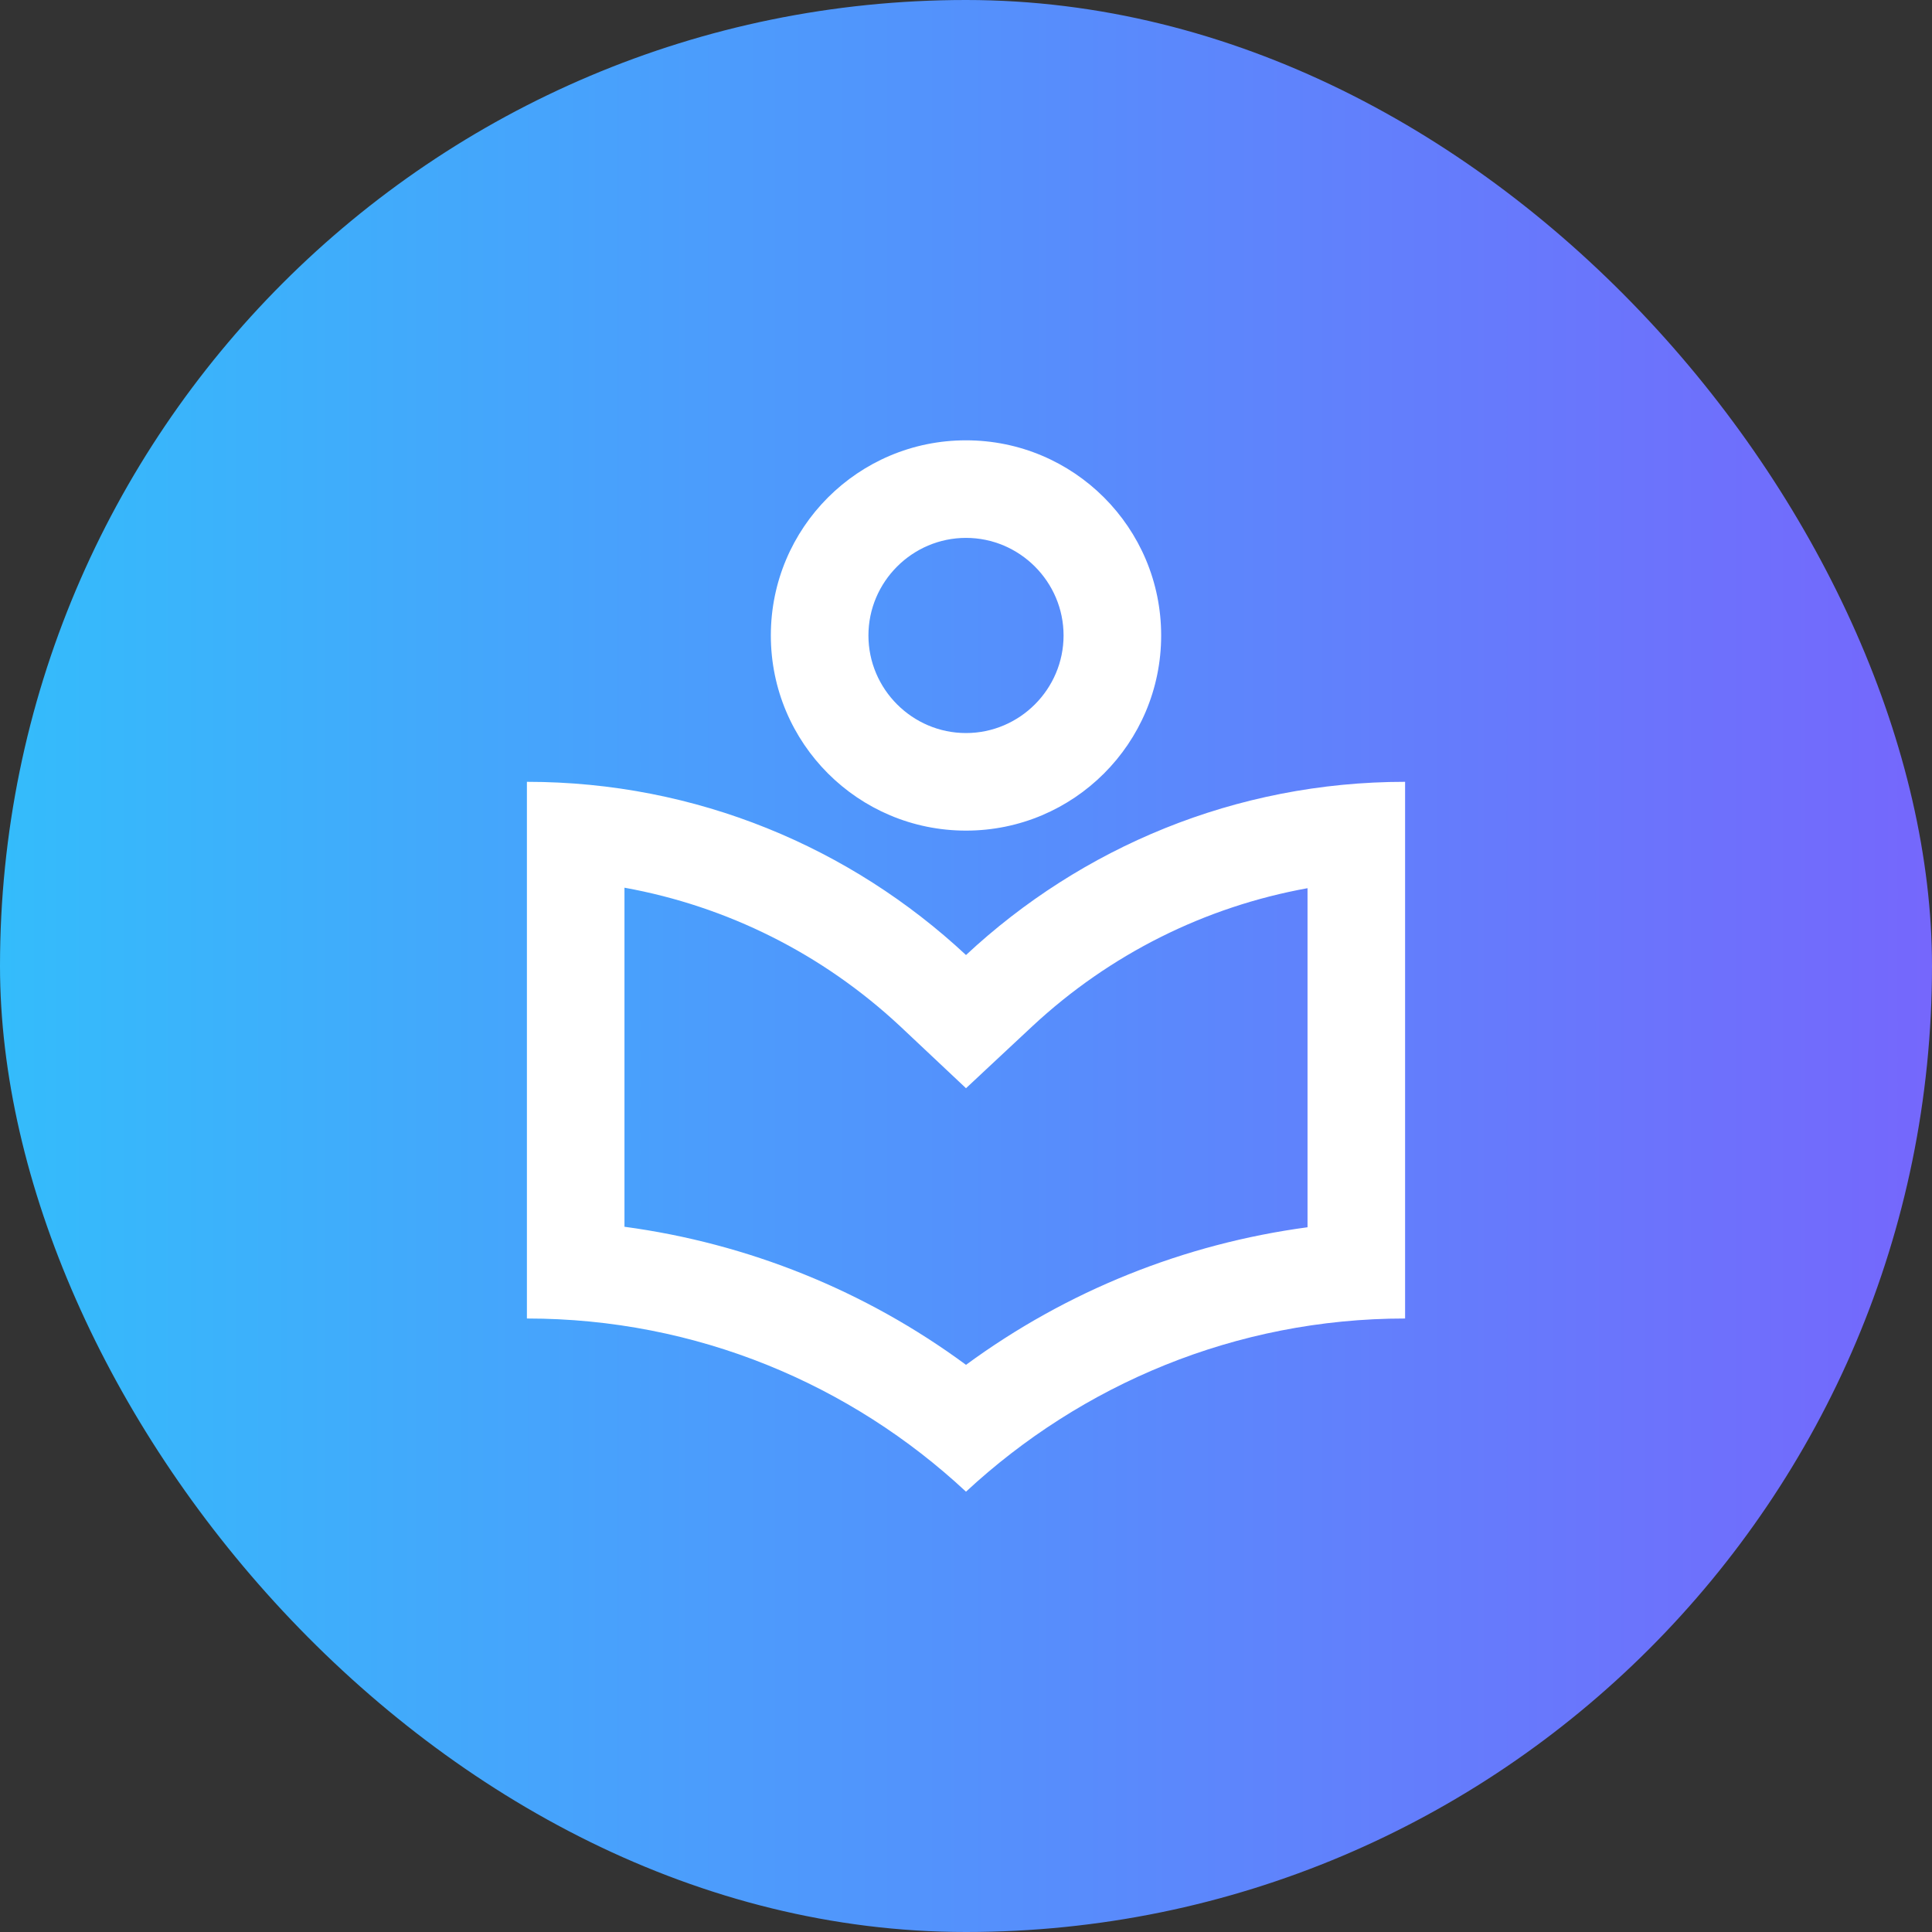
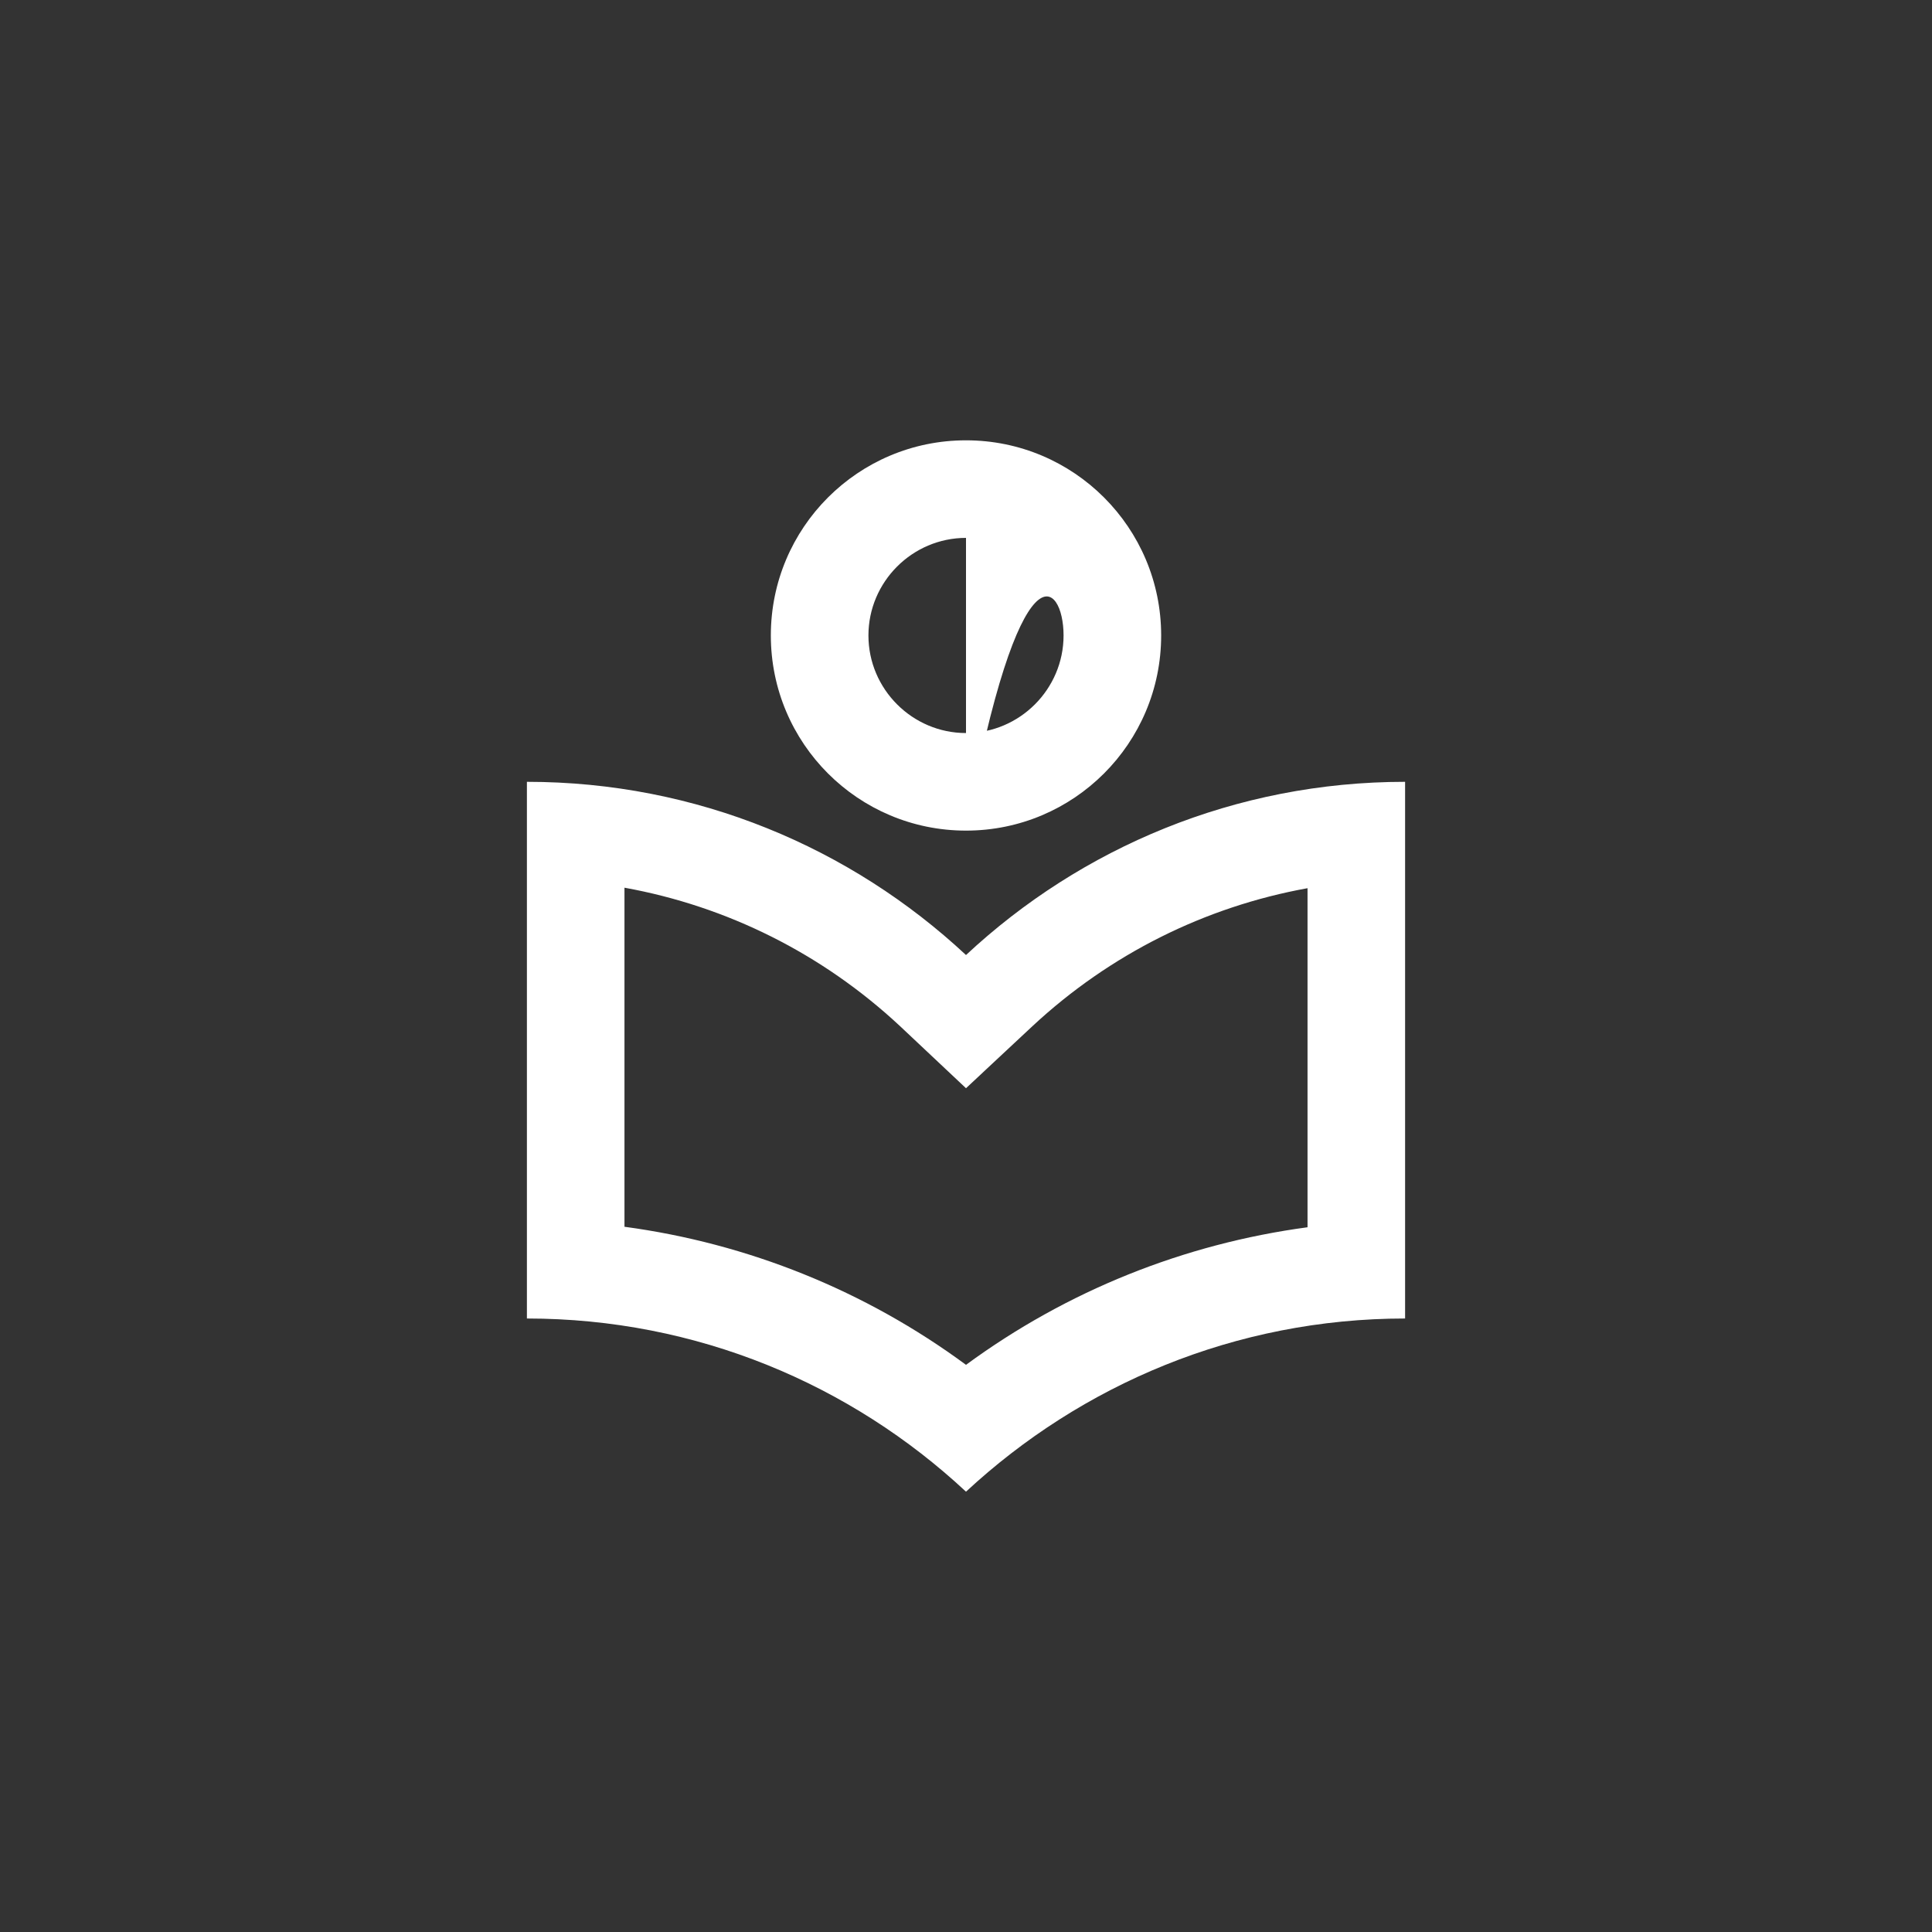
<svg xmlns="http://www.w3.org/2000/svg" width="66" height="66" viewBox="0 0 66 66" fill="none">
  <rect x="0" y="0" width="66" height="66" fill="#333333" stroke="none" />
-   <rect width="66" height="66" rx="33" fill="url(#paint0_linear_8054_22575)" />
-   <path d="M33 28.375C36.683 28.375 39.667 25.392 39.667 21.708C39.667 18.025 36.683 15.042 33 15.042C29.317 15.042 26.333 18.025 26.333 21.708C26.333 25.392 29.317 28.375 33 28.375ZM33 18.375C34.833 18.375 36.333 19.875 36.333 21.708C36.333 23.542 34.833 25.042 33 25.042C31.167 25.042 29.667 23.542 29.667 21.708C29.667 19.875 31.167 18.375 33 18.375ZM33 32.625C29.067 28.958 23.8 26.708 18 26.708V45.042C23.8 45.042 29.067 47.292 33 50.958C36.933 47.308 42.2 45.042 48 45.042V26.708C42.2 26.708 36.933 28.958 33 32.625ZM44.667 41.925C40.45 42.492 36.45 44.092 33 46.625C29.567 44.092 25.55 42.475 21.333 41.908V30.325C24.833 30.958 28.083 32.575 30.733 35.042L33 37.175L35.267 35.058C37.917 32.592 41.167 30.975 44.667 30.342V41.925Z" fill="white" />
+   <path d="M33 28.375C36.683 28.375 39.667 25.392 39.667 21.708C39.667 18.025 36.683 15.042 33 15.042C29.317 15.042 26.333 18.025 26.333 21.708C26.333 25.392 29.317 28.375 33 28.375ZC34.833 18.375 36.333 19.875 36.333 21.708C36.333 23.542 34.833 25.042 33 25.042C31.167 25.042 29.667 23.542 29.667 21.708C29.667 19.875 31.167 18.375 33 18.375ZM33 32.625C29.067 28.958 23.8 26.708 18 26.708V45.042C23.8 45.042 29.067 47.292 33 50.958C36.933 47.308 42.2 45.042 48 45.042V26.708C42.2 26.708 36.933 28.958 33 32.625ZM44.667 41.925C40.45 42.492 36.45 44.092 33 46.625C29.567 44.092 25.55 42.475 21.333 41.908V30.325C24.833 30.958 28.083 32.575 30.733 35.042L33 37.175L35.267 35.058C37.917 32.592 41.167 30.975 44.667 30.342V41.925Z" fill="white" />
  <defs>
    <linearGradient id="paint0_linear_8054_22575" x1="0" y1="33" x2="66" y2="33" gradientUnits="userSpaceOnUse">
      <stop stop-color="#34BCFB" />
      <stop offset="0.5" stop-color="#5491FC" />
      <stop offset="1" stop-color="#7567FC" />
    </linearGradient>
  </defs>
</svg>